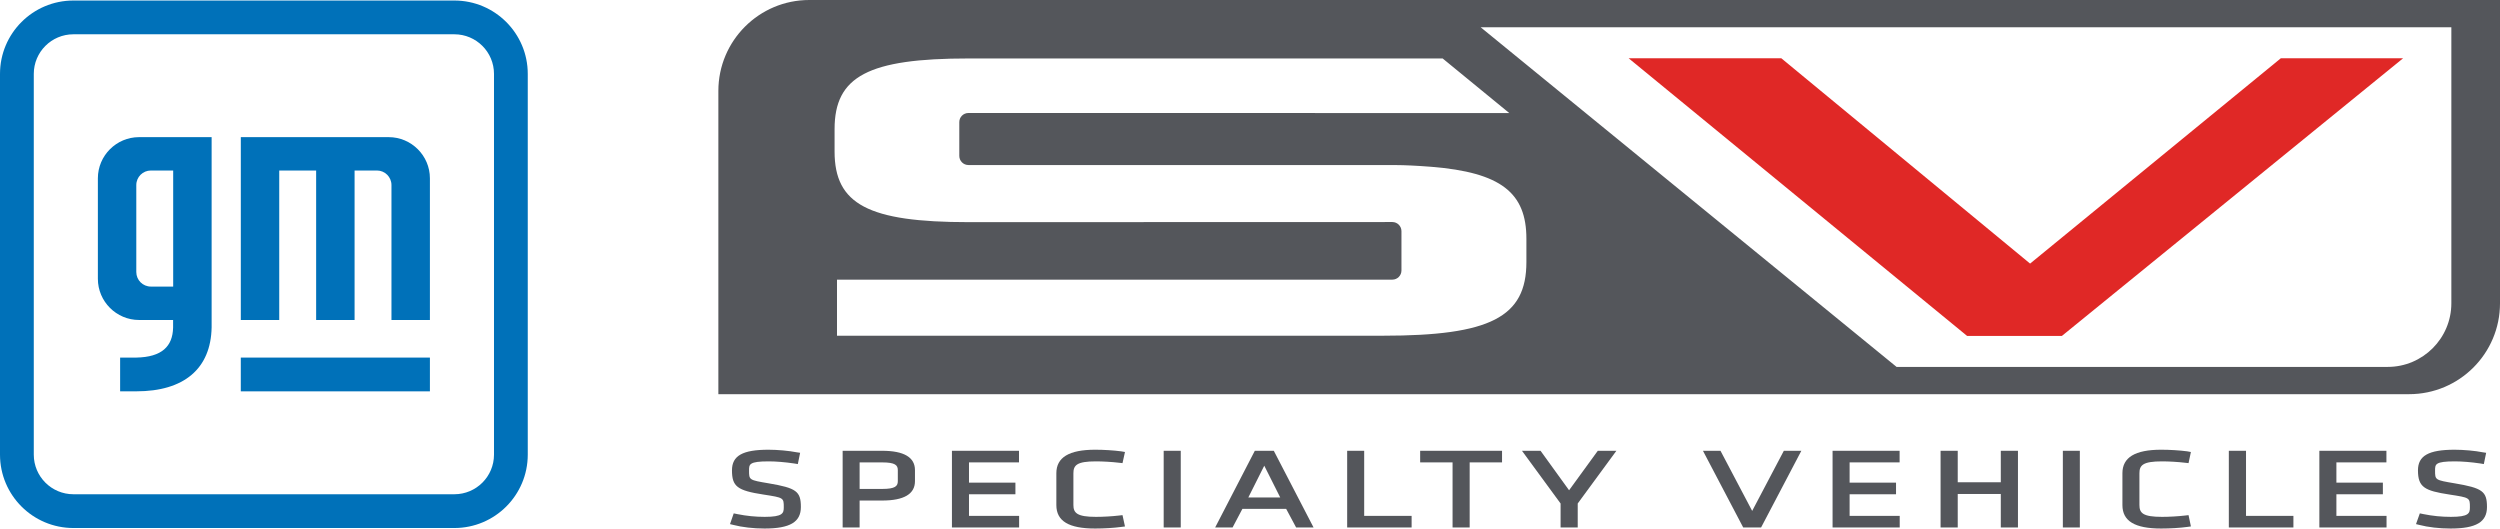
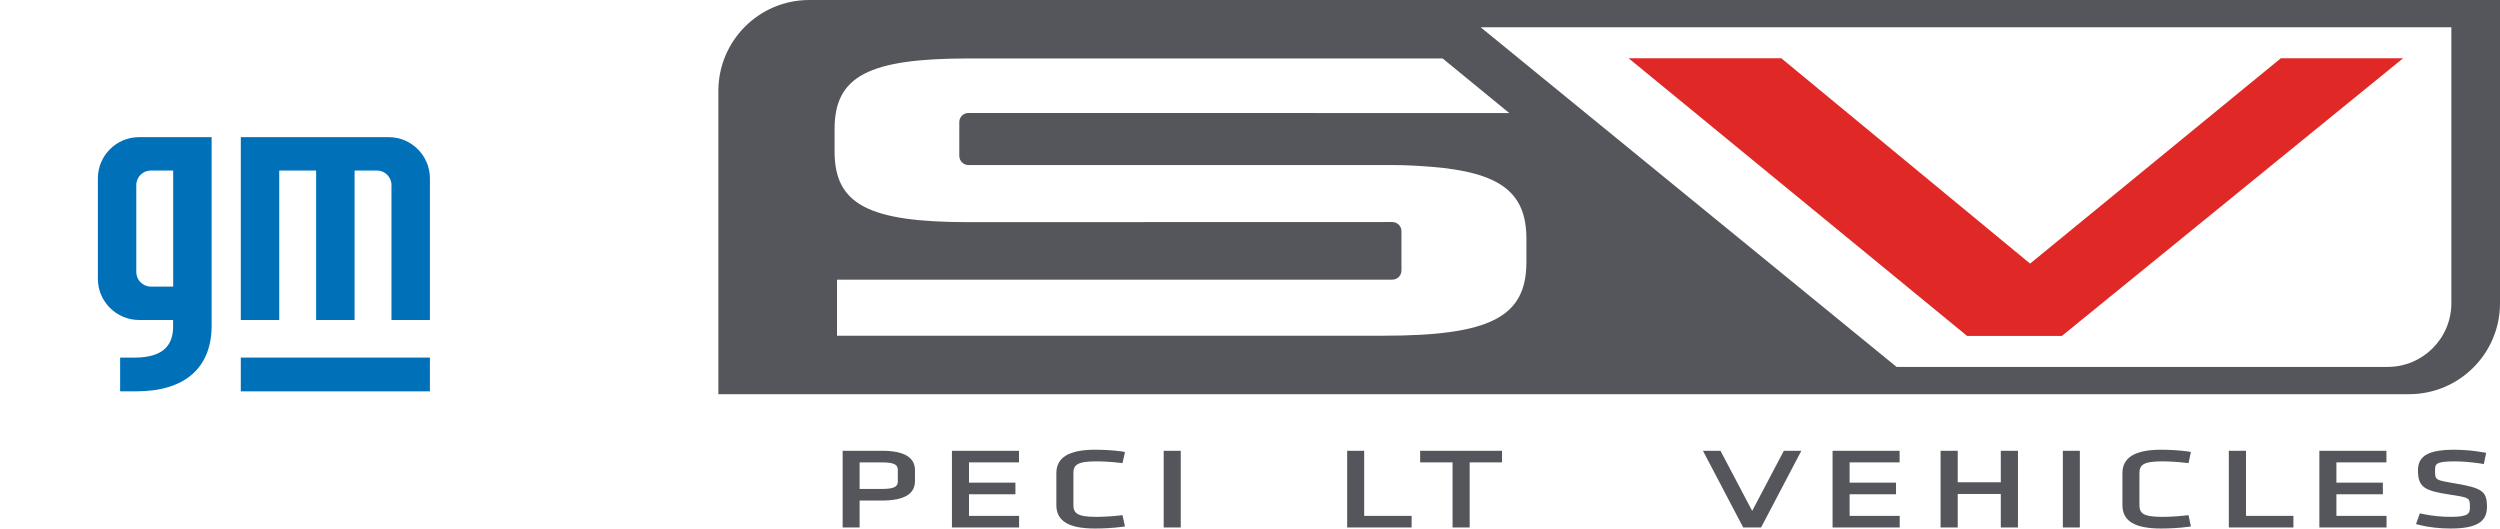
<svg xmlns="http://www.w3.org/2000/svg" version="1.1" id="Layer_1" x="0px" y="0px" viewBox="0 0 147.491 31.181" enable-background="new 0 0 147.491 31.181" xml:space="preserve">
  <g>
    <path fill="#54565B" d="M47.745,0c-2.962,0-5.364,2.402-5.364,5.365v17.89h99.746   c2.963,0,5.364-2.402,5.364-5.363V0H47.745z M90.052,15.463   c0,3.247-2.135,4.343-8.457,4.343h-0.061H49.38v-3.308h32.154h0.608   c0.297,0,0.539-0.241,0.539-0.541v-2.318c0-0.3-0.242-0.54-0.539-0.54   l-25.004,0.007c-5.908,0-7.901-1.051-7.901-4.167V7.615   c0-3.116,1.993-4.166,7.901-4.166h27.973l3.931,3.221L57.138,6.666   c-0.302,0-0.543,0.238-0.543,0.538v1.993c0,0.299,0.241,0.54,0.543,0.54h25.084   c0.72,0,1.559,0.057,1.566,0.057c0.225,0.014,0.439,0.028,0.647,0.046   c4.132,0.332,5.617,1.542,5.617,4.245V15.463z M144.621,17.892   c0,2.069-1.685,3.754-3.755,3.754h-28.975L87.355,1.61h57.266V17.892z" />
    <polygon fill="#E02826" points="134.561,3.437 119.768,15.551 105.09,3.437 96.083,3.437    116.051,19.818 121.643,19.819 141.775,3.437  " />
    <polygon fill="#54565B" points="108.115,31.119 108.115,26.595 112.07,26.595 112.07,27.279    109.12,27.279 109.12,28.474 111.859,28.474 111.859,29.16 109.12,29.16    109.12,30.435 112.076,30.435 112.076,31.119  " />
    <polygon fill="#54565B" points="118.04,31.119 118.04,29.143 115.499,29.143 115.499,31.119    114.487,31.119 114.487,26.595 115.499,26.595 115.499,28.452 118.04,28.452    118.04,26.595 119.052,26.595 119.052,31.119  " />
  </g>
  <g>
    <rect x="121.701" y="26.595" fill="#54565B" width="1.002" height="4.524" />
    <path fill="#54565B" d="M127.502,31.181c-1.561,0-2.287-0.44-2.287-1.384v-1.88   c0-0.931,0.747-1.385,2.287-1.385c0.502,0,1.09,0.036,1.536,0.095l0.217,0.04   l-0.139,0.656l-0.218-0.024c-0.401-0.048-0.941-0.08-1.345-0.08   c-1.136,0-1.335,0.228-1.335,0.706v1.867c0,0.476,0.199,0.701,1.335,0.701   c0.415,0,0.956-0.031,1.344-0.077l0.219-0.025l0.14,0.666l-0.217,0.03   C128.614,31.145,128.024,31.181,127.502,31.181" />
  </g>
  <g>
    <polygon fill="#54565B" points="131.493,31.119 131.493,26.595 132.507,26.595 132.507,30.435    135.303,30.435 135.303,31.119  " />
  </g>
  <g>
    <polygon fill="#54565B" points="136.834,31.119 136.834,26.595 140.79,26.595 140.79,27.279    137.839,27.279 137.839,28.474 140.581,28.474 140.581,29.16 137.839,29.16    137.839,30.435 140.797,30.435 140.797,31.119  " />
    <path fill="#54565B" d="M144.569,31.181c-0.651,0-1.336-0.08-1.831-0.211l-0.202-0.049   l0.225-0.634l0.221,0.045c0.522,0.107,1.064,0.161,1.611,0.161   c1.067,0,1.122-0.215,1.122-0.564c0-0.567,0-0.567-1.207-0.753   c-1.461-0.223-1.857-0.426-1.857-1.428c0-0.863,0.628-1.216,2.165-1.216   c0.537,0,1.203,0.061,1.657,0.151l0.201,0.031l-0.137,0.664l-0.227-0.038   c-0.51-0.075-1.064-0.121-1.478-0.121c-1.172,0-1.172,0.17-1.172,0.541   c0,0.559,0,0.559,1.155,0.754c1.641,0.277,1.908,0.473,1.908,1.397   C146.723,30.801,146.08,31.181,144.569,31.181" />
-     <path fill="#54565B" d="M45.102,31.181c-0.65,0-1.336-0.08-1.833-0.211l-0.201-0.049   l0.219-0.634l0.221,0.045c0.526,0.107,1.066,0.161,1.605,0.161   c1.072,0,1.127-0.215,1.127-0.564c0-0.567,0-0.567-1.204-0.753   c-1.54-0.236-1.852-0.476-1.852-1.428c0-0.863,0.624-1.216,2.155-1.216   c0.534,0,1.201,0.061,1.661,0.151l0.205,0.03l-0.136,0.665l-0.234-0.037   c-0.51-0.076-1.063-0.122-1.478-0.122c-1.166,0-1.166,0.17-1.166,0.541   c0,0.559,0,0.559,1.156,0.754c1.635,0.277,1.902,0.473,1.902,1.397   C47.249,30.801,46.607,31.181,45.102,31.181" />
  </g>
  <g>
    <path fill="#54565B" d="M49.713,31.119V26.595h2.333c1.283,0,1.934,0.384,1.934,1.141v0.652   c0,0.758-0.651,1.142-1.934,1.142h-1.332v1.589H49.713z M52.053,28.845   c0.765,0,0.915-0.168,0.915-0.457v-0.652c0-0.289-0.15-0.456-0.915-0.456h-1.339   v1.565H52.053z" />
  </g>
  <g>
    <polygon fill="#54565B" points="56.161,31.119 56.161,26.595 60.117,26.595 60.117,27.279    57.167,27.279 57.167,28.474 59.906,28.474 59.906,29.16 57.167,29.16    57.167,30.435 60.124,30.435 60.124,31.119  " />
    <path fill="#54565B" d="M64.612,31.181c-1.563,0-2.291-0.44-2.291-1.384v-1.88   c0-0.931,0.749-1.385,2.291-1.385c0.5,0,1.086,0.036,1.531,0.095l0.227,0.039   L66.224,27.323l-0.217-0.024c-0.402-0.048-0.944-0.08-1.35-0.08   c-1.131,0-1.33,0.228-1.33,0.706v1.867c0,0.466,0.206,0.701,1.33,0.701   c0.416,0,0.945-0.03,1.348-0.077l0.219-0.025l0.146,0.668l-0.227,0.029   C65.72,31.145,65.133,31.181,64.612,31.181" />
  </g>
  <g>
    <rect x="68.653" y="26.595" fill="#54565B" width="1.007" height="4.524" />
-     <path fill="#54565B" d="M76.467,31.12l-0.588-1.099H73.297l-0.58,1.099h-1.028l2.34-4.524   h1.121l2.346,4.524H76.467z M75.529,29.349l-0.942-1.875l-0.941,1.875H75.529z" />
    <polygon fill="#54565B" points="79.478,31.119 79.478,26.595 80.482,26.595 80.482,30.435    83.28,30.435 83.28,31.119  " />
    <polygon fill="#54565B" points="85.696,31.119 85.696,27.279 83.784,27.279 83.784,26.595    88.615,26.595 88.615,27.279 86.705,27.279 86.705,31.119  " />
-     <polygon fill="#54565B" points="92.069,31.119 92.069,29.704 89.791,26.595 90.887,26.595    92.57,28.924 94.264,26.595 95.361,26.595 93.08,29.704 93.08,31.119  " />
  </g>
  <g>
    <polygon fill="#54565B" points="102.843,31.119 100.468,26.595 101.503,26.595 103.372,30.142    105.24,26.595 106.273,26.595 103.898,31.119  " />
-     <path fill="#0071B9" d="M26.806,0.031H4.331C1.939,0.031,0,1.969,0,4.36v22.462   c0,2.39,1.939,4.329,4.331,4.329h22.475c2.391,0,4.33-1.939,4.33-4.33V4.36   C31.136,1.969,29.197,0.031,26.806,0.031 M29.144,26.822   c0,1.291-1.047,2.337-2.338,2.337H4.331c-1.291,0-2.338-1.046-2.338-2.337V4.36   c0-1.291,1.047-2.337,2.338-2.337h22.475c1.291,0,2.338,1.046,2.338,2.337V26.822z" />
  </g>
  <g>
    <path fill="#0071B9" d="M12.485,8.091h-4.283c-1.336,0-2.428,1.092-2.428,2.427v5.932   c0,1.335,1.092,2.428,2.428,2.428h2.01v0.453   c-0.026,1.098-0.655,1.737-2.171,1.765H7.087v1.991h0.954   c2.812,0,4.397-1.331,4.444-3.771V9.955V8.091z M10.217,16.907h-1.316   c-0.475,0-0.86-0.384-0.86-0.859v-5.13c0-0.474,0.385-0.859,0.86-0.859h1.316   V16.907z" />
    <path fill="#0071B9" d="M22.935,8.091h-8.728v10.787h2.267v-8.819h2.177v8.819h2.268   v-8.819h1.317c0.475,0,0.859,0.385,0.859,0.859v7.96h2.268v-8.359   C25.363,9.183,24.27,8.091,22.935,8.091" />
    <rect x="14.206" y="21.096" fill="#0071B9" width="11.157" height="1.992" />
  </g>
</svg>